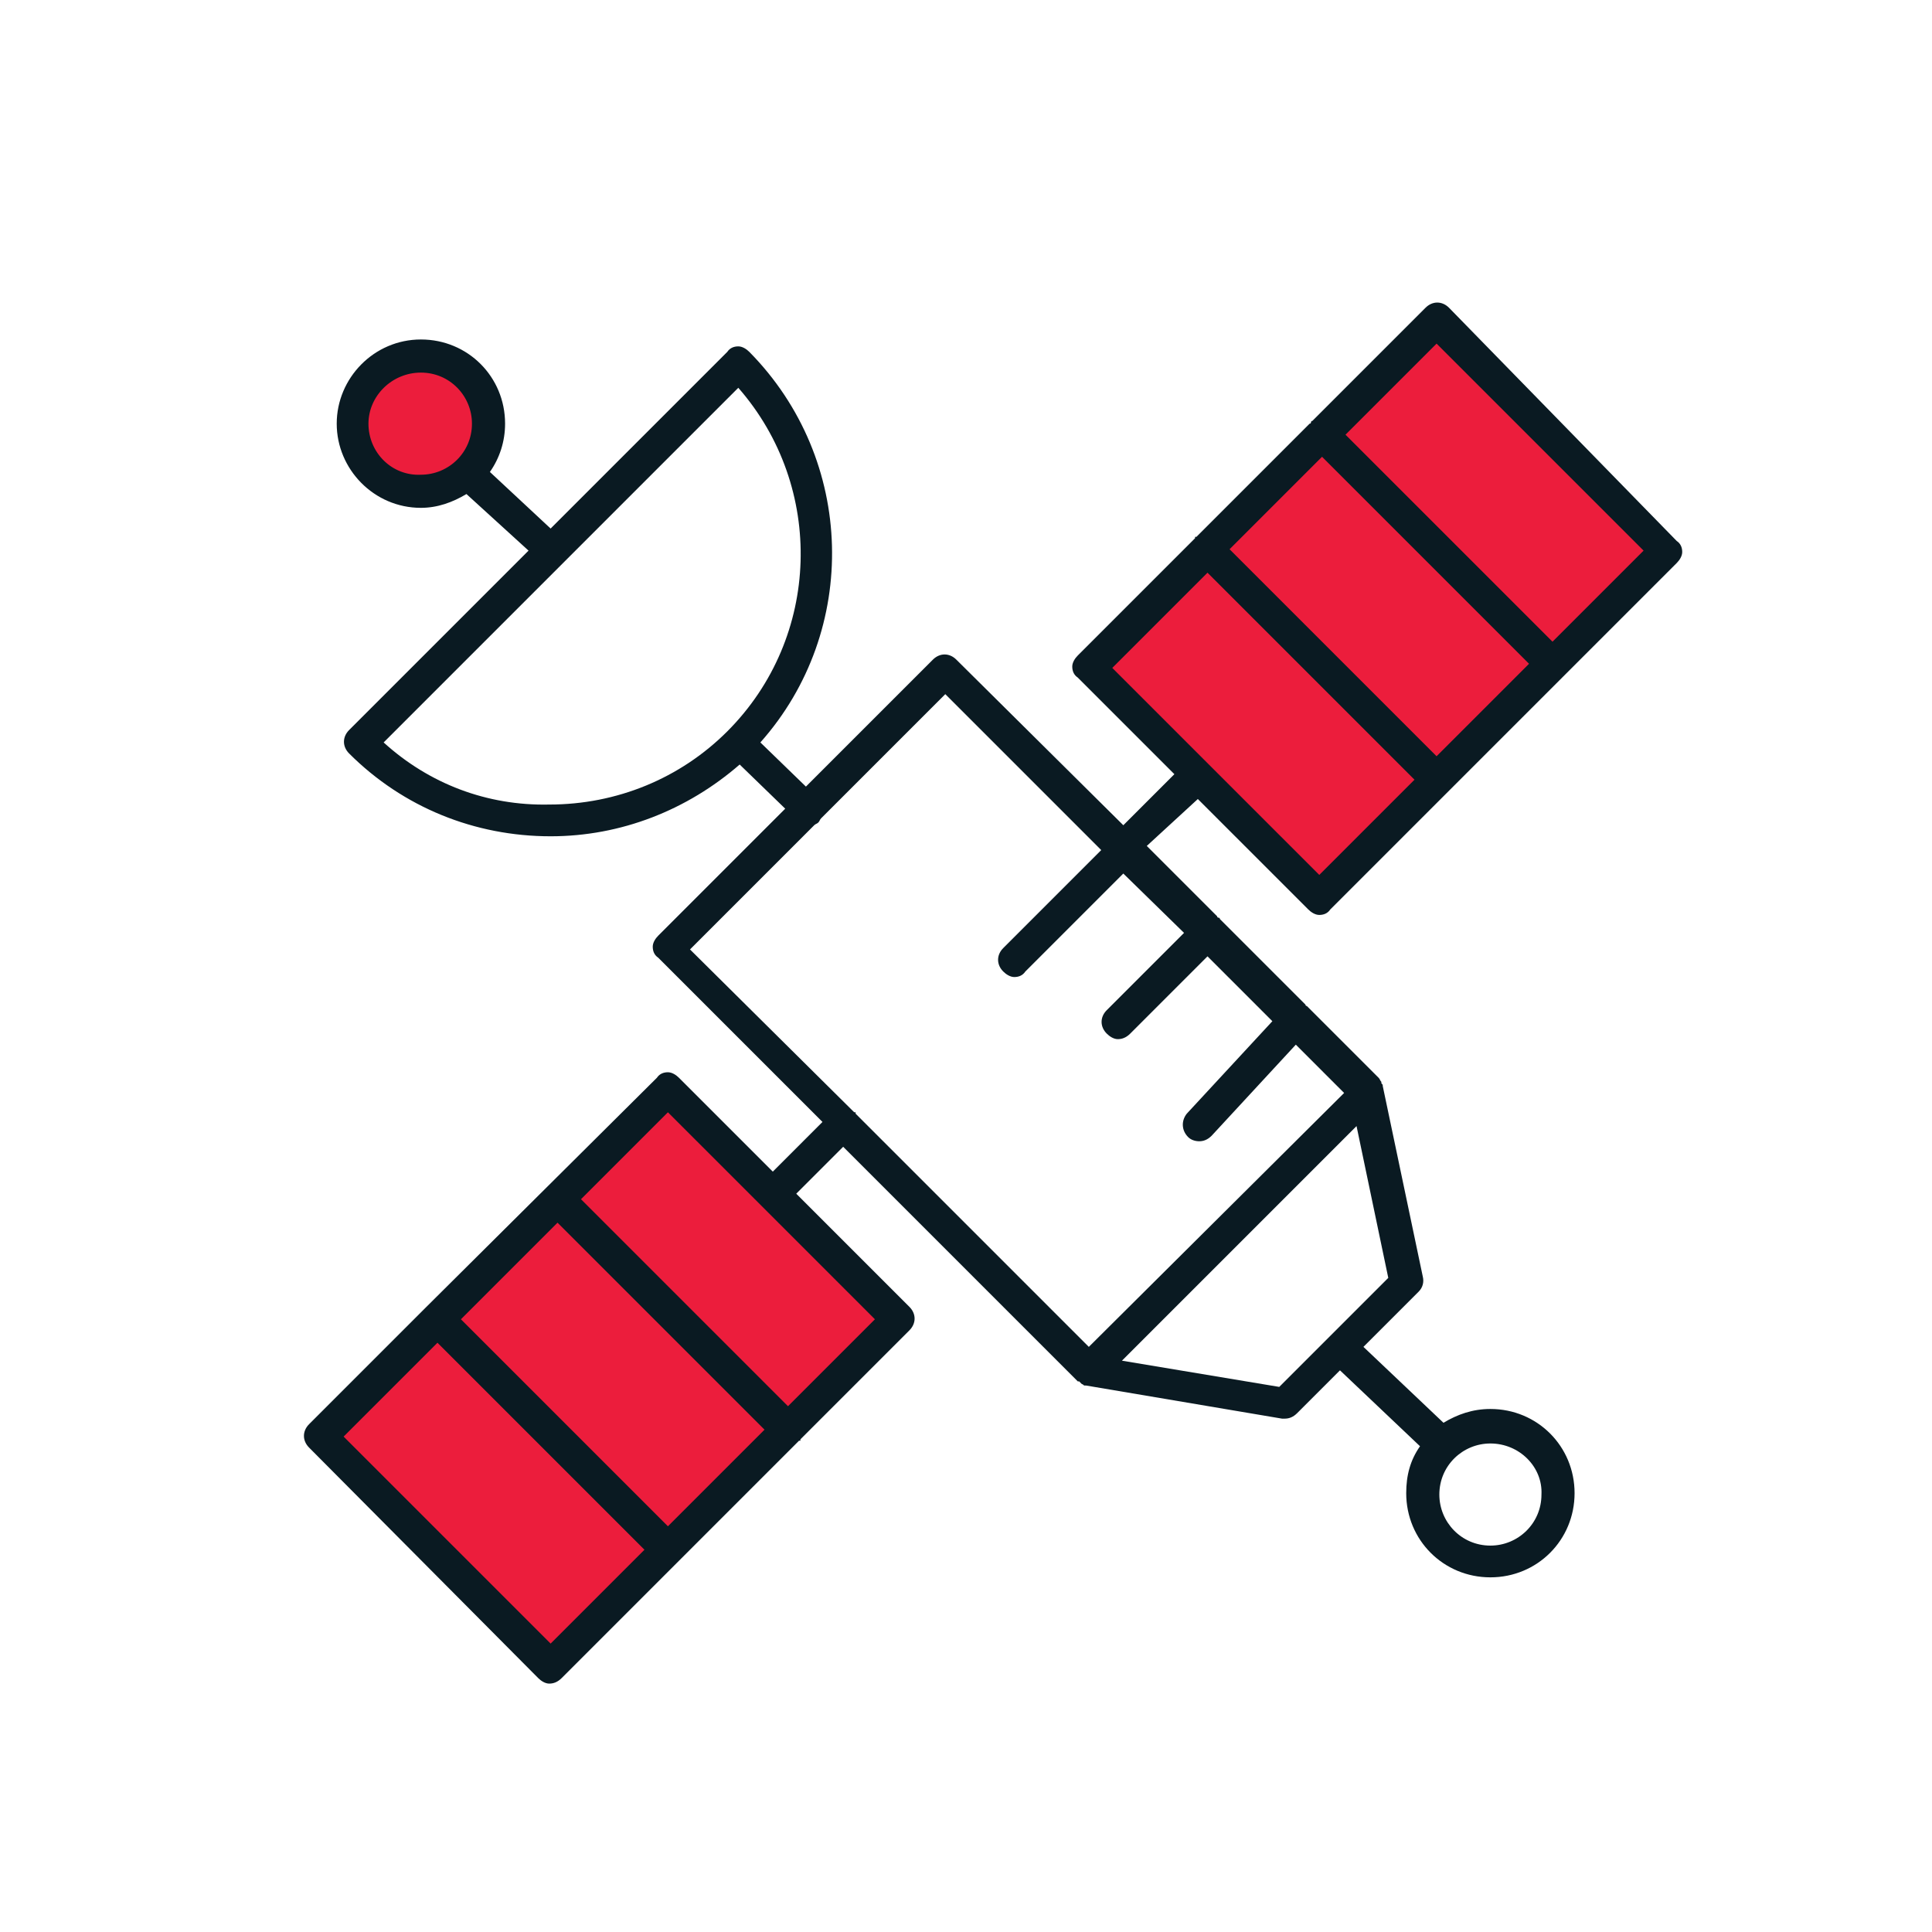
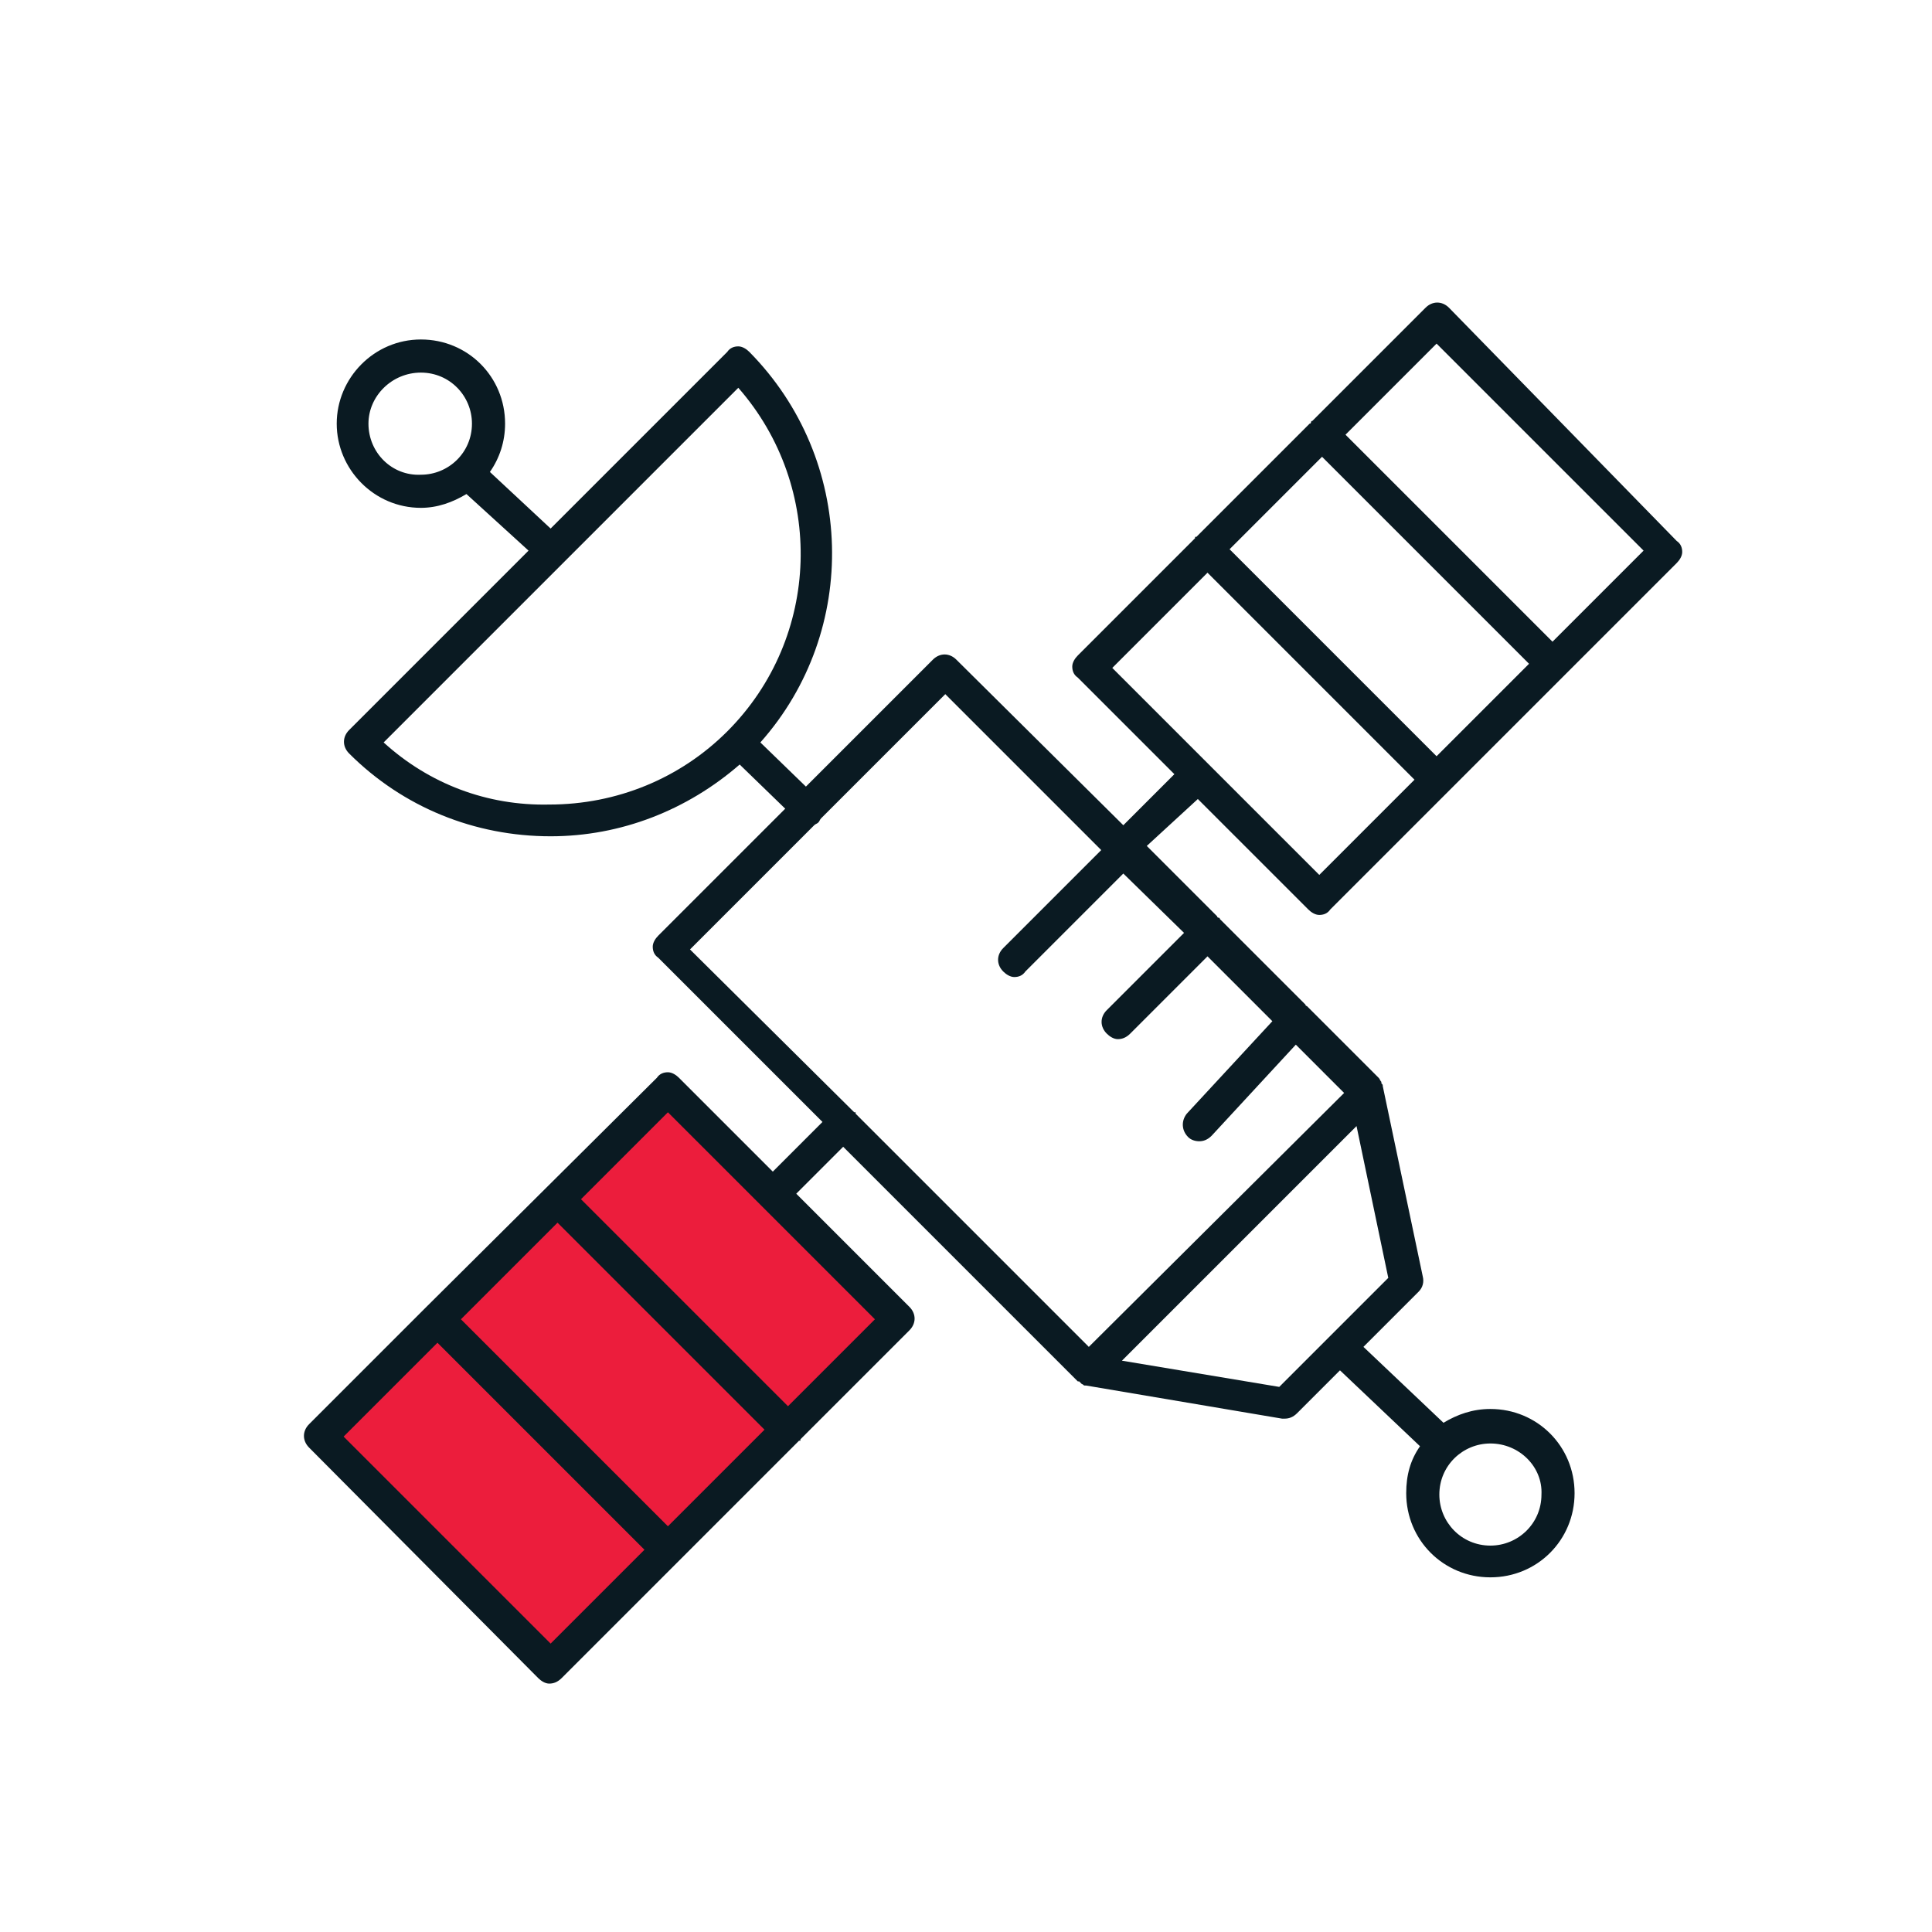
<svg xmlns="http://www.w3.org/2000/svg" version="1.1" id="Layer_1" x="0px" y="0px" viewBox="0 0 140 140" style="enable-background:new 0 0 140 140;" xml:space="preserve">
  <style type="text/css">
	.st0{fill:#EC1D3C;}
	.st1{fill:#0A1A22;}
</style>
  <g>
-     <circle class="st0" cx="30.5" cy="30.7" r="4.9" />
    <rect x="26.3" y="88.1" transform="matrix(0.707 -0.707 0.707 0.707 -57.698 60.44)" class="st0" width="35.6" height="23.6" />
-     <rect x="82" y="32.4" transform="matrix(0.707 -0.707 0.707 0.707 -1.996 83.533)" class="st0" width="35.6" height="23.6" />
    <path class="st1" d="M86.8,57.9l8,8c0.2,0.2,0.5,0.4,0.8,0.4s0.6-0.1,0.8-0.4l8.5-8.5l0,0l0,0l16.6-16.6c0.2-0.2,0.4-0.5,0.4-0.8   s-0.1-0.6-0.4-0.8L105,22.3c-0.5-0.5-1.2-0.5-1.7,0l-8.2,8.2c0,0-0.1,0-0.1,0.1c0,0,0,0.1-0.1,0.1l-8.2,8.2c0,0,0,0-0.1,0   c0,0,0,0,0,0.1l-8.5,8.5c-0.2,0.2-0.4,0.5-0.4,0.8s0.1,0.6,0.4,0.8l7,7l-3.7,3.7l-12.1-12c-0.5-0.5-1.2-0.5-1.7,0L58.4,57l-3.3-3.2   c7.2-8.1,6.9-20.5-0.8-28.3c-0.2-0.2-0.5-0.4-0.8-0.4s-0.6,0.1-0.8,0.4L39.9,38.3l-4.4-4.1c0.7-1,1.1-2.2,1.1-3.5   c0-3.4-2.7-6.1-6.1-6.1s-6.1,2.8-6.1,6.1s2.7,6.1,6.1,6.1c1.2,0,2.3-0.4,3.3-1l4.5,4.1l-13,13c-0.5,0.5-0.5,1.2,0,1.7   c3.9,3.9,9.1,6,14.6,6c5.1,0,9.9-1.9,13.7-5.2l3.3,3.2l-9.2,9.2c-0.2,0.2-0.4,0.5-0.4,0.8c0,0.3,0.1,0.6,0.4,0.8l11.9,11.9L56,84.9   l-6.8-6.8c-0.2-0.2-0.5-0.4-0.8-0.4s-0.6,0.1-0.8,0.4L30.9,94.7l0,0l0,0l-8.5,8.5c-0.5,0.5-0.5,1.2,0,1.7L39,121.6   c0.2,0.2,0.5,0.4,0.8,0.4s0.6-0.1,0.9-0.4l17.2-17.2c0,0,0,0,0.1,0c0,0,0,0,0-0.1l7.9-7.9c0.5-0.5,0.5-1.2,0-1.7l-8.2-8.2l3.4-3.4   l17,17c0,0,0,0,0.1,0c0.1,0.1,0.1,0.1,0.2,0.2c0.1,0,0.1,0.1,0.2,0.1h0.1l14.2,2.4c0.1,0,0.1,0,0.2,0c0.3,0,0.6-0.1,0.9-0.4   l3.1-3.1l5.8,5.5c-0.7,1-1,2.1-1,3.4c0,3.4,2.7,6.1,6.1,6.1s6.1-2.7,6.1-6.1s-2.7-6.1-6.1-6.1c-1.3,0-2.4,0.4-3.4,1l-5.8-5.5l4-4   c0.3-0.3,0.4-0.7,0.3-1.1l-2.9-13.8c0-0.1,0-0.1-0.1-0.2c0,0,0,0,0-0.1c-0.1-0.1-0.1-0.2-0.2-0.3l0,0L94.8,73l-0.1-0.1   c0,0-0.1,0-0.1-0.1l-6.2-6.2c0,0,0-0.1-0.1-0.1c0,0-0.1,0-0.1-0.1l-5.1-5.1L86.8,57.9z M95.8,33.1l15,15l-6.7,6.7l-15-15L95.8,33.1   z M104.1,24.9l15,15l-6.6,6.6l-15-15L104.1,24.9z M87.5,41.5l15,15l-6.9,6.9l-15-15L87.5,41.5z M26.7,30.7c0-2,1.7-3.7,3.8-3.7   s3.7,1.7,3.7,3.7c0,2.1-1.7,3.7-3.7,3.7C28.4,34.5,26.7,32.8,26.7,30.7z M27.8,53.8l25.7-25.7c6.3,7.2,6,18.1-0.8,24.9l0,0l0,0   c-3.4,3.4-8,5.3-12.9,5.3C35.3,58.4,31.1,56.8,27.8,53.8z M48.4,110.6l-15-15l7-7l15,15L48.4,110.6z M39.9,119.1l-15-15l6.8-6.8   l15,15L39.9,119.1z M57.1,101.9l-15-15l6.3-6.3l15,15L57.1,101.9z M111.7,108.3c0,2.1-1.7,3.7-3.7,3.7c-2.1,0-3.7-1.7-3.7-3.7   c0-2.1,1.7-3.7,3.7-3.7C110.1,104.6,111.8,106.3,111.7,108.3z M96.2,97L96.2,97L96.2,97l-3.5,3.5l-11.4-1.9l17-17l2.3,11L96.2,97z    M85.8,67.6l-5.6,5.6c-0.5,0.5-0.5,1.2,0,1.7c0.2,0.2,0.5,0.4,0.8,0.4c0.3,0,0.6-0.1,0.9-0.4l5.6-5.6l4.7,4.7L86,80.7   c-0.4,0.5-0.4,1.2,0.1,1.7c0.2,0.2,0.5,0.3,0.8,0.3s0.6-0.1,0.9-0.4l6.1-6.6l3.5,3.5L78.9,97.6L62,80.7c0,0,0,0,0-0.1   c0,0,0,0-0.1,0L50,68.8l9-9c0.1-0.1,0.2-0.1,0.3-0.2c0.1-0.1,0.1-0.2,0.2-0.3l9-9l11.3,11.3l-7.1,7.1c-0.5,0.5-0.5,1.2,0,1.7   c0.2,0.2,0.5,0.4,0.8,0.4c0.3,0,0.6-0.1,0.8-0.4l7.1-7.1L85.8,67.6z" />
  </g>
</svg>